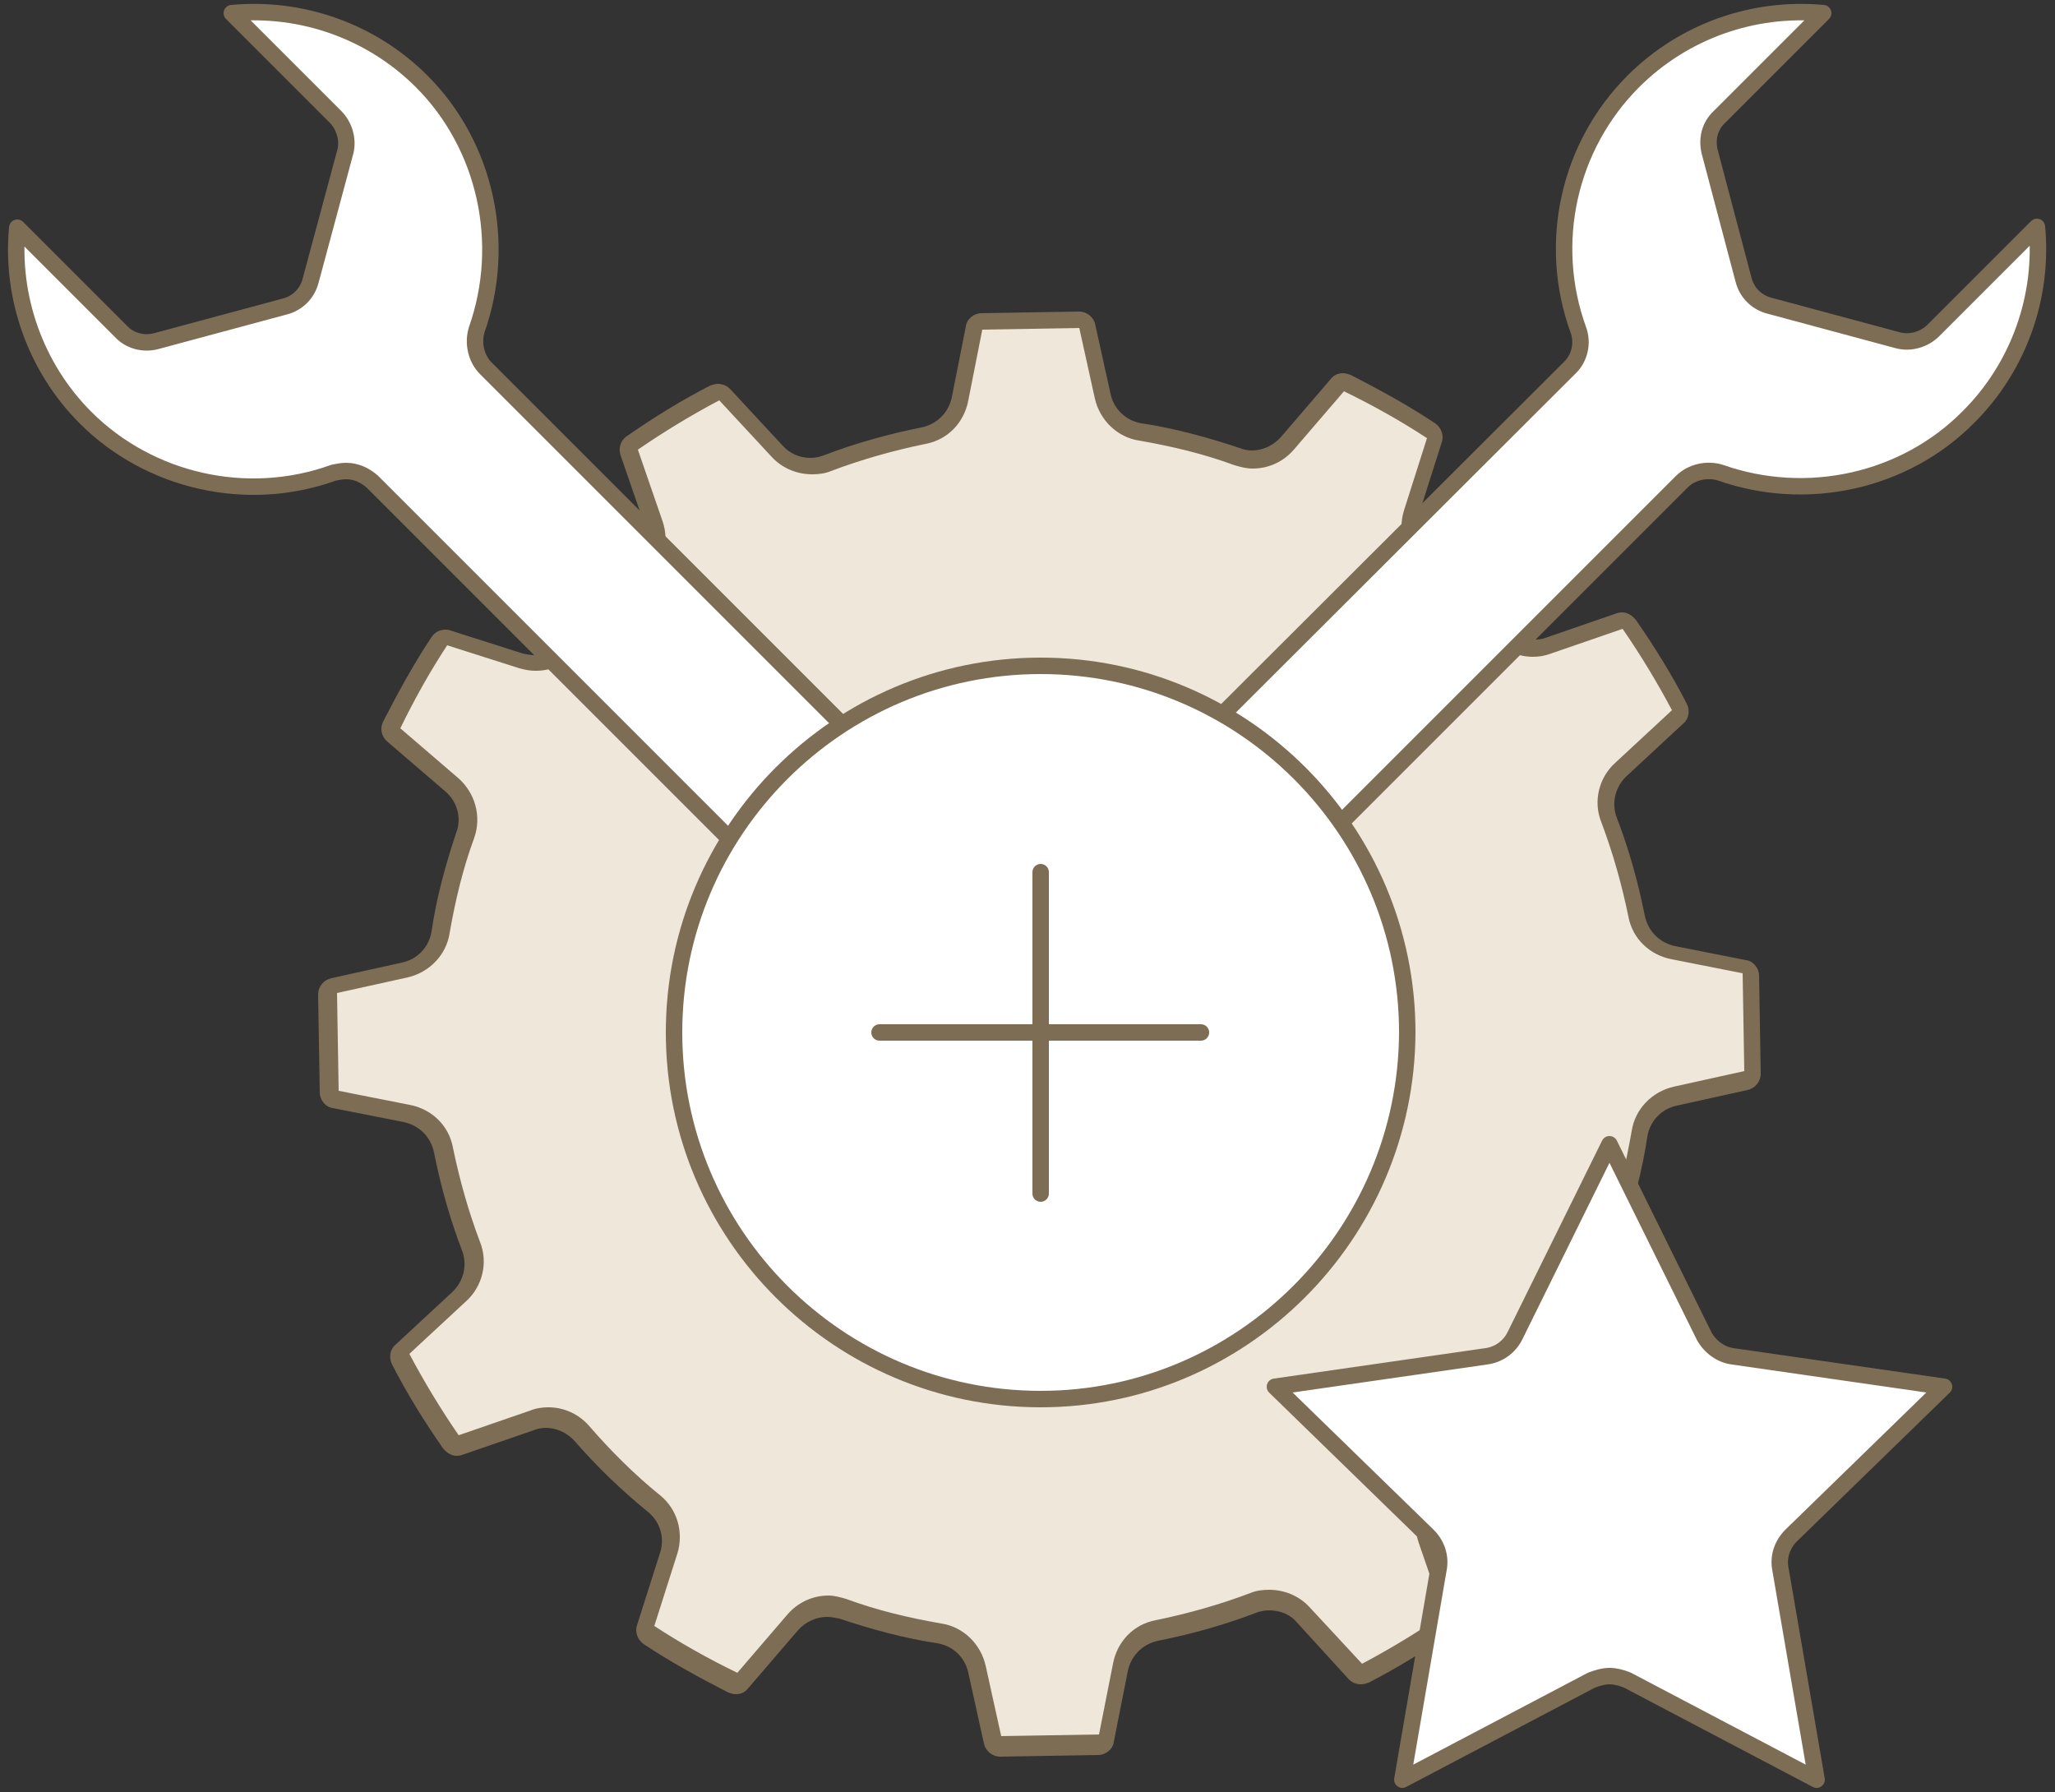
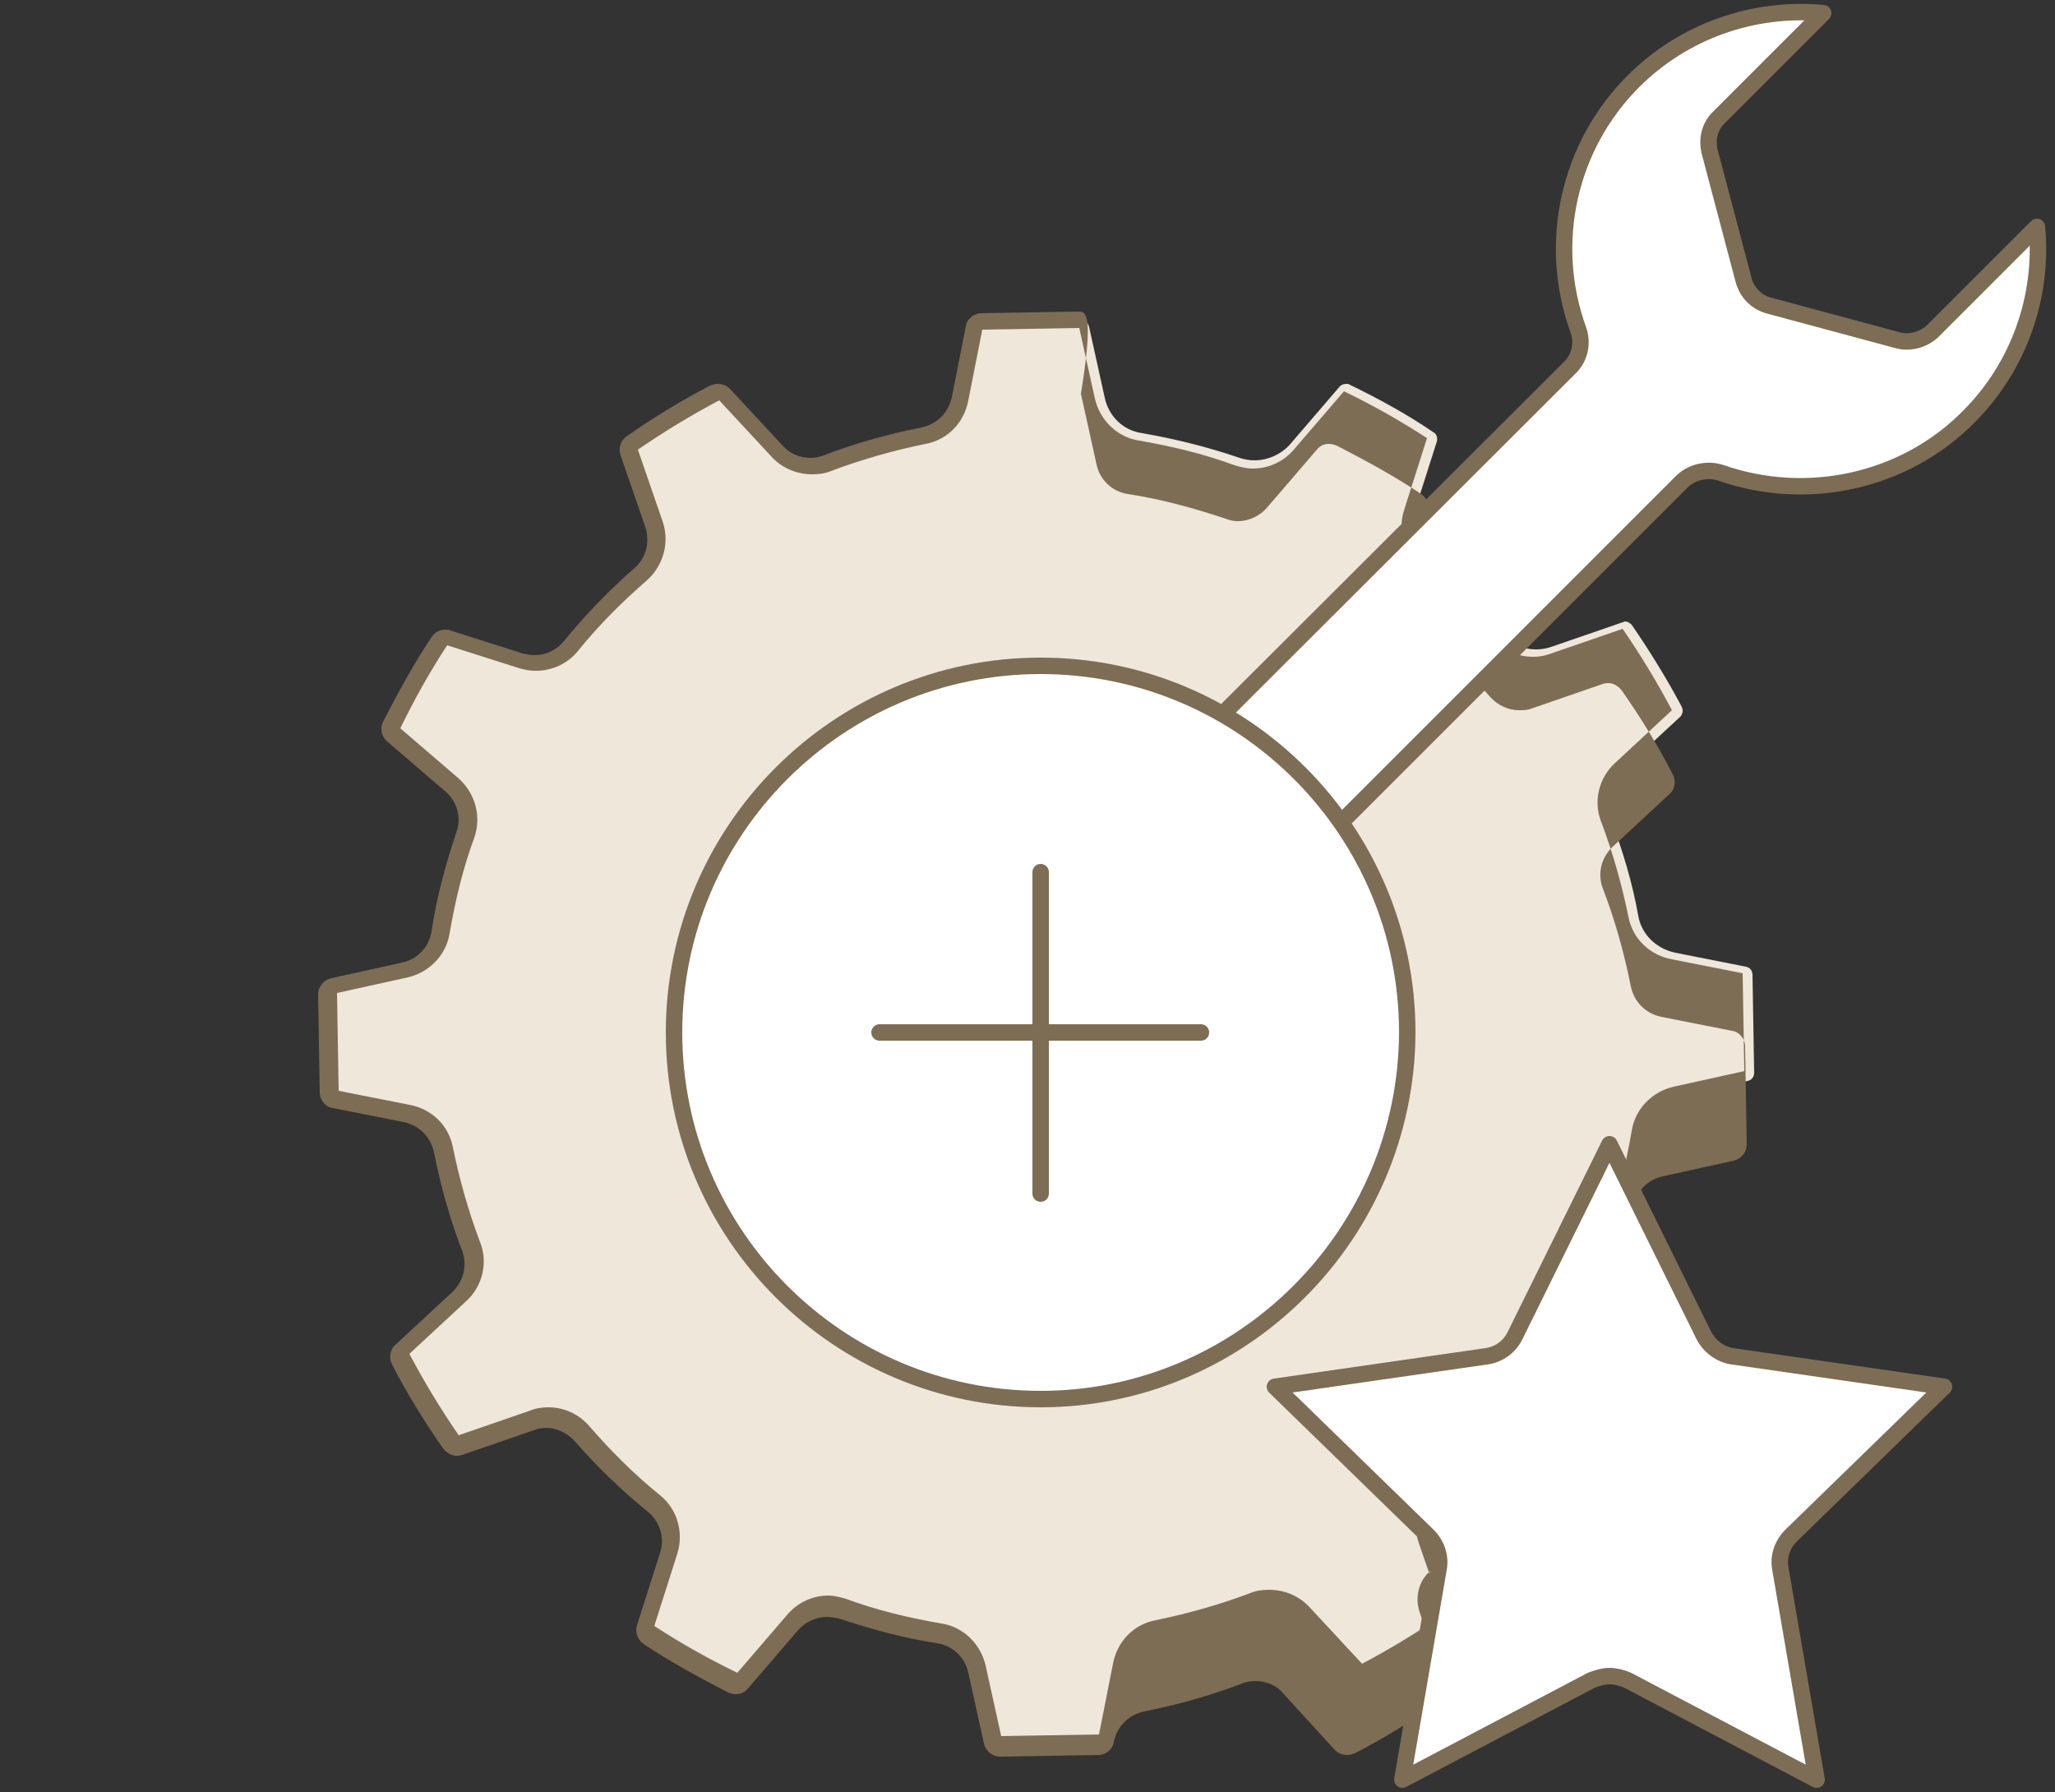
<svg xmlns="http://www.w3.org/2000/svg" version="1.1" id="Layer_1" x="0px" y="0px" width="250px" height="218px" viewBox="0 0 250 218" style="enable-background:new 0 0 250 218;" xml:space="preserve">
  <rect x="0" y="0" width="250" height="218" fill="#333333" stroke="none" />
  <style type="text/css">
	.st0{fill:#EEE7DA;}
	.st1{fill:#7D6D55;}
	.st2{fill:#FFFFFF;stroke:#7D6D55;stroke-width:2;stroke-linecap:round;stroke-linejoin:round;stroke-miterlimit:10;}
	.st3{fill:#FFFFFF;stroke:#7D6D55;stroke-width:2;stroke-miterlimit:10;}
	.st4{fill:none;stroke:#7D6D55;stroke-width:2;stroke-linecap:round;stroke-linejoin:round;stroke-miterlimit:10;}
</style>
  <g>
    <g>
      <g>
        <g>
          <path class="st0" d="M121.9,212.4c-0.5,0-0.9-0.3-1-0.8L119,203c-0.5-2.3-2.3-4-4.6-4.3c-4-0.7-8-1.7-11.8-3      c-0.6-0.2-1.2-0.3-1.8-0.3c-1.6,0-3.2,0.7-4.3,1.9l-6.1,7.1c-0.2,0.2-0.5,0.3-0.8,0.3c-0.1,0-0.3,0-0.4-0.1      c-3.5-1.7-7-3.6-10.2-5.8c-0.4-0.2-0.5-0.7-0.4-1.1l2.8-8.8c0.7-2.2,0-4.6-1.8-6.1c-3.1-2.6-6.1-5.4-8.8-8.5      c-1.1-1.2-2.6-1.9-4.3-1.9c-0.6,0-1.2,0.1-1.8,0.3l-8.7,3c-0.1,0-0.2,0.1-0.3,0.1c-0.3,0-0.6-0.2-0.8-0.4      c-2.2-3.2-4.3-6.6-6.1-10c-0.2-0.4-0.1-0.9,0.2-1.2l6.9-6.4c1.7-1.6,2.3-4,1.5-6.1c-1.4-3.8-2.6-7.7-3.3-11.7      c-0.4-2.3-2.2-4-4.5-4.5l-8.6-1.7c-0.5-0.1-0.8-0.5-0.8-1L39.8,121c0-0.5,0.3-0.9,0.8-1l8.6-1.9c2.3-0.5,4-2.3,4.3-4.6      c0.7-4,1.7-8,3-11.8c0.7-2.2,0.1-4.6-1.6-6.1l-7.1-6.1c-0.3-0.3-0.4-0.8-0.2-1.2c1.7-3.5,3.6-6.9,5.8-10.2      c0.2-0.3,0.5-0.4,0.8-0.4c0.1,0,0.2,0,0.3,0l8.8,2.8c0.5,0.2,1.1,0.3,1.7,0.3c1.7,0,3.3-0.8,4.4-2.1c2.6-3.1,5.4-6.1,8.5-8.8      c1.7-1.5,2.4-3.9,1.6-6.1l-3-8.7c-0.1-0.4,0-0.9,0.4-1.1c3.2-2.2,6.6-4.3,10-6.1c0.1-0.1,0.3-0.1,0.5-0.1c0.3,0,0.5,0.1,0.7,0.3      l6.4,6.9c1.1,1.2,2.6,1.8,4.2,1.8c0.7,0,1.3-0.1,2-0.4c3.8-1.4,7.7-2.6,11.7-3.3c2.3-0.4,4-2.2,4.5-4.5l1.7-8.6      c0.1-0.5,0.5-0.8,1-0.8c0,0,11.9-0.2,11.9-0.2c0.5,0,0.9,0.3,1,0.8l1.9,8.6c0.5,2.3,2.3,4,4.6,4.3c4,0.7,8,1.7,11.8,3      c0.6,0.2,1.2,0.3,1.8,0.3c1.6,0,3.2-0.7,4.3-1.9l6.1-7.1c0.2-0.2,0.5-0.3,0.8-0.3c0.1,0,0.3,0,0.4,0.1c3.5,1.7,7,3.6,10.2,5.8      c0.4,0.2,0.5,0.7,0.4,1.1l-2.8,8.8c-0.7,2.2,0,4.6,1.8,6.1c3.1,2.6,6.1,5.4,8.8,8.5c1.1,1.2,2.6,1.9,4.3,1.9      c0.6,0,1.2-0.1,1.8-0.3l8.7-3c0.1,0,0.2-0.1,0.3-0.1c0.3,0,0.6,0.2,0.8,0.4c2.2,3.2,4.3,6.6,6.1,10c0.2,0.4,0.1,0.9-0.2,1.2      l-6.9,6.4c-1.7,1.6-2.3,4-1.5,6.1c1.4,3.8,2.6,7.7,3.3,11.7c0.4,2.3,2.2,4,4.5,4.5l8.6,1.7c0.5,0.1,0.8,0.5,0.8,1l0.2,11.9      c0,0.5-0.3,0.9-0.8,1l-8.6,1.9c-2.3,0.5-4,2.3-4.3,4.6c-0.7,4-1.7,8-3,11.8c-0.8,2.2-0.1,4.6,1.6,6.1l7.1,6.1      c0.3,0.3,0.4,0.8,0.2,1.2c-1.7,3.5-3.6,7-5.8,10.2c-0.2,0.3-0.5,0.5-0.8,0.5c-0.1,0-0.2,0-0.3,0l-8.8-2.8      c-0.5-0.2-1.1-0.3-1.7-0.3c-1.7,0-3.3,0.8-4.4,2.1c-2.6,3.1-5.4,6.1-8.5,8.8c-1.7,1.5-2.4,3.9-1.6,6.1l3,8.7      c0.1,0.4,0,0.9-0.4,1.1c-3.2,2.2-6.6,4.3-10,6.1c-0.1,0.1-0.3,0.1-0.5,0.1c-0.3,0-0.5-0.1-0.7-0.3l-6.4-6.9      c-1.1-1.2-2.6-1.8-4.2-1.8c-0.7,0-1.3,0.1-2,0.4c-3.8,1.4-7.7,2.6-11.7,3.3c-2.3,0.4-4,2.2-4.5,4.5l-1.7,8.6      c-0.1,0.5-0.5,0.8-1,0.8C133.8,212.2,121.9,212.4,121.9,212.4z" />
-           <path class="st1" d="M131.3,39.9l1.9,8.6c0.6,2.6,2.7,4.7,5.4,5.1c4,0.7,7.8,1.6,11.6,3c0.7,0.2,1.4,0.4,2.2,0.4      c1.9,0,3.7-0.8,5-2.3l6.1-7.1c3.5,1.7,6.9,3.6,10.1,5.7l-2.8,8.8c-0.8,2.6,0,5.4,2.1,7.1c3.1,2.5,6,5.4,8.6,8.4      c1.3,1.5,3.1,2.3,5,2.3c0.7,0,1.4-0.1,2.2-0.4l8.7-3c2.2,3.2,4.2,6.5,6,9.9l-6.9,6.4c-2,1.8-2.7,4.7-1.7,7.2      c1.4,3.7,2.5,7.6,3.3,11.5c0.5,2.7,2.6,4.7,5.3,5.2l8.6,1.7l0.2,11.9l-8.6,1.9c-2.6,0.6-4.7,2.7-5.1,5.4c-0.7,4-1.6,7.8-3,11.6      c-0.9,2.6-0.1,5.4,1.9,7.2l7.1,6.1c-1.7,3.5-3.6,6.9-5.7,10.1l-8.8-2.8c-0.7-0.2-1.3-0.3-2-0.3c-2,0-3.9,0.9-5.1,2.4      c-2.5,3.1-5.4,6-8.4,8.6c-2,1.8-2.8,4.6-1.9,7.2l3,8.7c-3.2,2.2-6.5,4.2-9.9,6l-6.4-6.9c-1.3-1.4-3.1-2.1-4.9-2.1      c-0.8,0-1.6,0.1-2.3,0.4c-3.7,1.4-7.6,2.5-11.5,3.3c-2.7,0.5-4.7,2.6-5.2,5.3l-1.7,8.6l-11.9,0.2l-1.9-8.6      c-0.6-2.6-2.7-4.7-5.4-5.1c-4-0.7-7.8-1.6-11.6-3h0c-0.7-0.2-1.4-0.4-2.1-0.4c-1.9,0-3.7,0.8-5,2.3l-6.1,7.1      c-3.5-1.7-6.9-3.6-10.1-5.7l2.8-8.8c0.8-2.6,0-5.4-2.1-7.1c-3.1-2.5-6-5.4-8.6-8.4c-1.3-1.5-3.1-2.3-5-2.3      c-0.7,0-1.5,0.1-2.2,0.4l-8.7,3c-2.2-3.2-4.2-6.5-6-9.9l6.9-6.4c2-1.8,2.7-4.7,1.7-7.2c-1.4-3.7-2.5-7.6-3.3-11.5      c-0.5-2.7-2.6-4.7-5.3-5.2l-8.6-1.7l-0.2-11.9l8.6-1.9c2.6-0.6,4.7-2.7,5.1-5.4c0.7-4,1.6-7.8,3-11.6c0.9-2.6,0.1-5.4-1.9-7.2      l-7.1-6.1c1.7-3.5,3.6-6.9,5.7-10.1l8.8,2.8c0.7,0.2,1.3,0.3,2,0.3c2,0,3.9-0.9,5.1-2.4c2.5-3.1,5.4-6,8.4-8.6      c2-1.8,2.8-4.6,1.9-7.2l-3-8.7c3.2-2.2,6.5-4.2,9.9-6l6.4,6.9c1.3,1.4,3.1,2.1,4.9,2.1c0.8,0,1.6-0.1,2.3-0.4      c3.7-1.4,7.6-2.5,11.5-3.3c2.7-0.5,4.7-2.6,5.2-5.3l1.7-8.6L131.3,39.9 M131.3,37.9C131.2,37.9,131.2,37.9,131.3,37.9l-11.9,0.2      c-0.9,0-1.8,0.7-1.9,1.6l-1.7,8.6c-0.4,1.9-1.8,3.3-3.7,3.7c-4,0.8-8,1.9-11.9,3.4c-0.5,0.2-1.1,0.3-1.6,0.3      c-1.3,0-2.5-0.5-3.4-1.5l-6.4-6.9c-0.4-0.4-0.9-0.6-1.5-0.6c-0.3,0-0.6,0.1-0.9,0.2c-3.5,1.8-6.9,3.9-10.2,6.2      c-0.7,0.5-1,1.4-0.7,2.3l3,8.7c0.6,1.8,0.1,3.8-1.3,5c-3.1,2.7-6,5.7-8.6,8.9c-0.9,1.1-2.2,1.7-3.6,1.7c-0.5,0-0.9-0.1-1.4-0.2      l-8.8-2.8c-0.2-0.1-0.4-0.1-0.6-0.1c-0.7,0-1.3,0.3-1.7,0.9c-2.2,3.3-4.1,6.8-5.9,10.3c-0.4,0.8-0.2,1.8,0.5,2.4l7.1,6.1      c1.4,1.2,2,3.2,1.3,5c-1.3,3.9-2.4,7.9-3,12c-0.3,1.9-1.7,3.4-3.6,3.8l-8.6,1.9c-0.9,0.2-1.6,1-1.6,2l0.2,11.9      c0,0.9,0.7,1.8,1.6,1.9l8.6,1.7c1.9,0.4,3.3,1.8,3.7,3.7c0.8,4,1.9,8,3.4,11.9c0.7,1.8,0.2,3.8-1.2,5.1l-6.9,6.4      c-0.7,0.6-0.8,1.6-0.4,2.4c1.8,3.5,3.9,6.9,6.2,10.2c0.4,0.5,1,0.9,1.6,0.9c0.2,0,0.4,0,0.7-0.1l8.7-3c0.5-0.2,1-0.3,1.5-0.3      c1.3,0,2.6,0.6,3.5,1.6c2.7,3.1,5.7,6,8.9,8.6c1.5,1.2,2.1,3.2,1.5,5l-2.8,8.8c-0.3,0.9,0.1,1.8,0.8,2.3      c3.3,2.2,6.8,4.1,10.3,5.9c0.3,0.1,0.6,0.2,0.9,0.2c0.6,0,1.1-0.2,1.5-0.7l6.1-7.1c0.9-1,2.2-1.6,3.5-1.6c0.5,0,1,0.1,1.5,0.2      c3.9,1.3,7.9,2.4,11.9,3c1.9,0.3,3.4,1.7,3.8,3.6l1.9,8.6c0.2,0.9,1,1.6,2,1.6c0,0,0,0,0,0l11.9-0.2c0.9,0,1.8-0.7,1.9-1.6      l1.7-8.6c0.4-1.9,1.8-3.3,3.7-3.7c4-0.8,8-1.9,11.9-3.4c0.5-0.2,1.1-0.3,1.6-0.3c1.3,0,2.6,0.5,3.4,1.5l6.3,6.9      c0.4,0.4,0.9,0.6,1.5,0.6c0.3,0,0.6-0.1,0.9-0.2c3.5-1.8,6.9-3.9,10.2-6.2c0.7-0.5,1-1.4,0.7-2.3l-3-8.7c-0.6-1.8-0.1-3.8,1.3-5      c3.1-2.7,6-5.7,8.6-8.9c0.9-1.1,2.2-1.7,3.6-1.7c0.5,0,0.9,0.1,1.4,0.2l8.8,2.8c0.2,0.1,0.4,0.1,0.6,0.1c0.7,0,1.3-0.3,1.7-0.9      c2.2-3.3,4.1-6.8,5.9-10.3c0.4-0.8,0.2-1.8-0.5-2.4l-7.1-6.1c-1.4-1.2-2-3.2-1.3-5c1.3-3.9,2.4-7.9,3-12      c0.3-1.9,1.7-3.4,3.6-3.8l8.6-1.9c0.9-0.2,1.6-1,1.6-2l-0.2-11.9c0-0.9-0.7-1.8-1.6-1.9l-8.6-1.7c-1.9-0.4-3.3-1.8-3.7-3.7      c-0.8-4-1.9-8-3.4-11.9c-0.7-1.8-0.2-3.8,1.2-5.1l6.9-6.4c0.7-0.6,0.8-1.6,0.4-2.4c-1.8-3.5-3.9-6.9-6.2-10.2      c-0.4-0.5-1-0.9-1.6-0.9c-0.2,0-0.4,0-0.7,0.1l-8.7,3c-0.5,0.2-1,0.2-1.5,0.2c-1.3,0-2.6-0.6-3.5-1.6c-2.7-3.1-5.7-6-8.9-8.6      c-1.5-1.2-2.1-3.2-1.5-5l2.8-8.8c0.3-0.9-0.1-1.8-0.8-2.3c-3.3-2.2-6.8-4.1-10.3-5.9c-0.3-0.1-0.6-0.2-0.9-0.2      c-0.6,0-1.1,0.2-1.5,0.7l-6.1,7.1c-0.9,1-2.2,1.6-3.5,1.6c-0.5,0-1-0.1-1.5-0.3c-3.9-1.3-7.9-2.4-11.9-3      c-1.9-0.3-3.4-1.7-3.8-3.6l-1.9-8.6C133,38.6,132.2,37.9,131.3,37.9L131.3,37.9z" />
+           <path class="st1" d="M131.3,39.9l1.9,8.6c0.6,2.6,2.7,4.7,5.4,5.1c4,0.7,7.8,1.6,11.6,3c0.7,0.2,1.4,0.4,2.2,0.4      c1.9,0,3.7-0.8,5-2.3l6.1-7.1c3.5,1.7,6.9,3.6,10.1,5.7l-2.8,8.8c-0.8,2.6,0,5.4,2.1,7.1c3.1,2.5,6,5.4,8.6,8.4      c1.3,1.5,3.1,2.3,5,2.3c0.7,0,1.4-0.1,2.2-0.4l8.7-3c2.2,3.2,4.2,6.5,6,9.9l-6.9,6.4c-2,1.8-2.7,4.7-1.7,7.2      c1.4,3.7,2.5,7.6,3.3,11.5c0.5,2.7,2.6,4.7,5.3,5.2l8.6,1.7l0.2,11.9l-8.6,1.9c-2.6,0.6-4.7,2.7-5.1,5.4c-0.7,4-1.6,7.8-3,11.6      c-0.9,2.6-0.1,5.4,1.9,7.2l7.1,6.1c-1.7,3.5-3.6,6.9-5.7,10.1l-8.8-2.8c-0.7-0.2-1.3-0.3-2-0.3c-2,0-3.9,0.9-5.1,2.4      c-2.5,3.1-5.4,6-8.4,8.6c-2,1.8-2.8,4.6-1.9,7.2l3,8.7c-3.2,2.2-6.5,4.2-9.9,6l-6.4-6.9c-1.3-1.4-3.1-2.1-4.9-2.1      c-0.8,0-1.6,0.1-2.3,0.4c-3.7,1.4-7.6,2.5-11.5,3.3c-2.7,0.5-4.7,2.6-5.2,5.3l-1.7,8.6l-11.9,0.2l-1.9-8.6      c-0.6-2.6-2.7-4.7-5.4-5.1c-4-0.7-7.8-1.6-11.6-3h0c-0.7-0.2-1.4-0.4-2.1-0.4c-1.9,0-3.7,0.8-5,2.3l-6.1,7.1      c-3.5-1.7-6.9-3.6-10.1-5.7l2.8-8.8c0.8-2.6,0-5.4-2.1-7.1c-3.1-2.5-6-5.4-8.6-8.4c-1.3-1.5-3.1-2.3-5-2.3      c-0.7,0-1.5,0.1-2.2,0.4l-8.7,3c-2.2-3.2-4.2-6.5-6-9.9l6.9-6.4c2-1.8,2.7-4.7,1.7-7.2c-1.4-3.7-2.5-7.6-3.3-11.5      c-0.5-2.7-2.6-4.7-5.3-5.2l-8.6-1.7l-0.2-11.9l8.6-1.9c2.6-0.6,4.7-2.7,5.1-5.4c0.7-4,1.6-7.8,3-11.6c0.9-2.6,0.1-5.4-1.9-7.2      l-7.1-6.1c1.7-3.5,3.6-6.9,5.7-10.1l8.8,2.8c0.7,0.2,1.3,0.3,2,0.3c2,0,3.9-0.9,5.1-2.4c2.5-3.1,5.4-6,8.4-8.6      c2-1.8,2.8-4.6,1.9-7.2l-3-8.7c3.2-2.2,6.5-4.2,9.9-6l6.4,6.9c1.3,1.4,3.1,2.1,4.9,2.1c0.8,0,1.6-0.1,2.3-0.4      c3.7-1.4,7.6-2.5,11.5-3.3c2.7-0.5,4.7-2.6,5.2-5.3l1.7-8.6L131.3,39.9 M131.3,37.9C131.2,37.9,131.2,37.9,131.3,37.9l-11.9,0.2      c-0.9,0-1.8,0.7-1.9,1.6l-1.7,8.6c-0.4,1.9-1.8,3.3-3.7,3.7c-4,0.8-8,1.9-11.9,3.4c-0.5,0.2-1.1,0.3-1.6,0.3      c-1.3,0-2.5-0.5-3.4-1.5l-6.4-6.9c-0.4-0.4-0.9-0.6-1.5-0.6c-0.3,0-0.6,0.1-0.9,0.2c-3.5,1.8-6.9,3.9-10.2,6.2      c-0.7,0.5-1,1.4-0.7,2.3l3,8.7c0.6,1.8,0.1,3.8-1.3,5c-3.1,2.7-6,5.7-8.6,8.9c-0.9,1.1-2.2,1.7-3.6,1.7c-0.5,0-0.9-0.1-1.4-0.2      l-8.8-2.8c-0.2-0.1-0.4-0.1-0.6-0.1c-0.7,0-1.3,0.3-1.7,0.9c-2.2,3.3-4.1,6.8-5.9,10.3c-0.4,0.8-0.2,1.8,0.5,2.4l7.1,6.1      c1.4,1.2,2,3.2,1.3,5c-1.3,3.9-2.4,7.9-3,12c-0.3,1.9-1.7,3.4-3.6,3.8l-8.6,1.9c-0.9,0.2-1.6,1-1.6,2l0.2,11.9      c0,0.9,0.7,1.8,1.6,1.9l8.6,1.7c1.9,0.4,3.3,1.8,3.7,3.7c0.8,4,1.9,8,3.4,11.9c0.7,1.8,0.2,3.8-1.2,5.1l-6.9,6.4      c-0.7,0.6-0.8,1.6-0.4,2.4c1.8,3.5,3.9,6.9,6.2,10.2c0.4,0.5,1,0.9,1.6,0.9c0.2,0,0.4,0,0.7-0.1l8.7-3c0.5-0.2,1-0.3,1.5-0.3      c1.3,0,2.6,0.6,3.5,1.6c2.7,3.1,5.7,6,8.9,8.6c1.5,1.2,2.1,3.2,1.5,5l-2.8,8.8c-0.3,0.9,0.1,1.8,0.8,2.3      c3.3,2.2,6.8,4.1,10.3,5.9c0.3,0.1,0.6,0.2,0.9,0.2c0.6,0,1.1-0.2,1.5-0.7l6.1-7.1c0.9-1,2.2-1.6,3.5-1.6c0.5,0,1,0.1,1.5,0.2      c3.9,1.3,7.9,2.4,11.9,3c1.9,0.3,3.4,1.7,3.8,3.6l1.9,8.6c0.2,0.9,1,1.6,2,1.6c0,0,0,0,0,0l11.9-0.2c0.9,0,1.8-0.7,1.9-1.6      c0.4-1.9,1.8-3.3,3.7-3.7c4-0.8,8-1.9,11.9-3.4c0.5-0.2,1.1-0.3,1.6-0.3c1.3,0,2.6,0.5,3.4,1.5l6.3,6.9      c0.4,0.4,0.9,0.6,1.5,0.6c0.3,0,0.6-0.1,0.9-0.2c3.5-1.8,6.9-3.9,10.2-6.2c0.7-0.5,1-1.4,0.7-2.3l-3-8.7c-0.6-1.8-0.1-3.8,1.3-5      c3.1-2.7,6-5.7,8.6-8.9c0.9-1.1,2.2-1.7,3.6-1.7c0.5,0,0.9,0.1,1.4,0.2l8.8,2.8c0.2,0.1,0.4,0.1,0.6,0.1c0.7,0,1.3-0.3,1.7-0.9      c2.2-3.3,4.1-6.8,5.9-10.3c0.4-0.8,0.2-1.8-0.5-2.4l-7.1-6.1c-1.4-1.2-2-3.2-1.3-5c1.3-3.9,2.4-7.9,3-12      c0.3-1.9,1.7-3.4,3.6-3.8l8.6-1.9c0.9-0.2,1.6-1,1.6-2l-0.2-11.9c0-0.9-0.7-1.8-1.6-1.9l-8.6-1.7c-1.9-0.4-3.3-1.8-3.7-3.7      c-0.8-4-1.9-8-3.4-11.9c-0.7-1.8-0.2-3.8,1.2-5.1l6.9-6.4c0.7-0.6,0.8-1.6,0.4-2.4c-1.8-3.5-3.9-6.9-6.2-10.2      c-0.4-0.5-1-0.9-1.6-0.9c-0.2,0-0.4,0-0.7,0.1l-8.7,3c-0.5,0.2-1,0.2-1.5,0.2c-1.3,0-2.6-0.6-3.5-1.6c-2.7-3.1-5.7-6-8.9-8.6      c-1.5-1.2-2.1-3.2-1.5-5l2.8-8.8c0.3-0.9-0.1-1.8-0.8-2.3c-3.3-2.2-6.8-4.1-10.3-5.9c-0.3-0.1-0.6-0.2-0.9-0.2      c-0.6,0-1.1,0.2-1.5,0.7l-6.1,7.1c-0.9,1-2.2,1.6-3.5,1.6c-0.5,0-1-0.1-1.5-0.3c-3.9-1.3-7.9-2.4-11.9-3      c-1.9-0.3-3.4-1.7-3.8-3.6l-1.9-8.6C133,38.6,132.2,37.9,131.3,37.9L131.3,37.9z" />
        </g>
      </g>
    </g>
-     <path class="st2" d="M42.1,57.3L42.1,57.3c1.2,0,2.3,0.5,3.2,1.3l51.5,51.5l13.8-13.8L59.1,44.8c-1.2-1.2-1.6-3.1-1.1-4.7   c3.7-10.5,1.1-22.4-6.7-30.2c-6.1-6.1-14.6-9.1-23.1-8.3l12.6,12.6c1.1,1.1,1.6,2.8,1.2,4.3l-4.2,15.6c-0.4,1.6-1.6,2.8-3.2,3.2   L19,41.5c-1.5,0.4-3.2,0-4.3-1.2L2.1,27.7c-0.8,8.4,2.2,17,8.3,23.1c7.8,7.8,19.7,10.5,30.2,6.7C41.1,57.4,41.6,57.3,42.1,57.3" />
    <path class="st2" d="M139.3,96.3L139.3,96.3l13.8,13.8l51.5-51.5c1.2-1.2,3.1-1.6,4.7-1.1c10.5,3.7,22.4,1.1,30.2-6.8   c6.1-6.1,9.1-14.6,8.3-23.1l-12.6,12.6c-1.1,1.1-2.8,1.6-4.3,1.2l-15.6-4.2c-1.6-0.4-2.8-1.6-3.2-3.2L208,18.5   c-0.4-1.6,0-3.2,1.2-4.3l12.6-12.6c-8.5-0.8-17,2.2-23.1,8.3c-7.9,7.9-10.5,19.7-6.7,30.2c0.6,1.6,0.2,3.5-1.1,4.7L139.3,96.3z" />
    <path class="st3" d="M126.6,170.2c-24.6,0-44.6-20-44.6-44.6c0-24.6,20-44.6,44.6-44.6c24.6,0,44.6,20,44.6,44.6   C171.1,150.2,151.1,170.2,126.6,170.2z" />
    <path class="st2" d="M195.8,203.9L195.8,203.9c0.7,0,1.5,0.2,2.2,0.5l23,12.1l-4.4-25.6c-0.3-1.5,0.2-3,1.3-4.1l18.6-18.1   l-25.7-3.7c-1.5-0.2-2.8-1.2-3.5-2.5l-11.5-23.3l-11.5,23.3c-0.7,1.4-2,2.3-3.5,2.5l-25.7,3.7l18.6,18.1c1.1,1.1,1.6,2.6,1.3,4.1   l-4.4,25.6l23-12.1C194.4,204.1,195.1,203.9,195.8,203.9" />
    <line class="st4" x1="146.1" y1="125.6" x2="107" y2="125.6" />
    <line class="st4" x1="126.6" y1="145.2" x2="126.6" y2="106.1" />
  </g>
</svg>